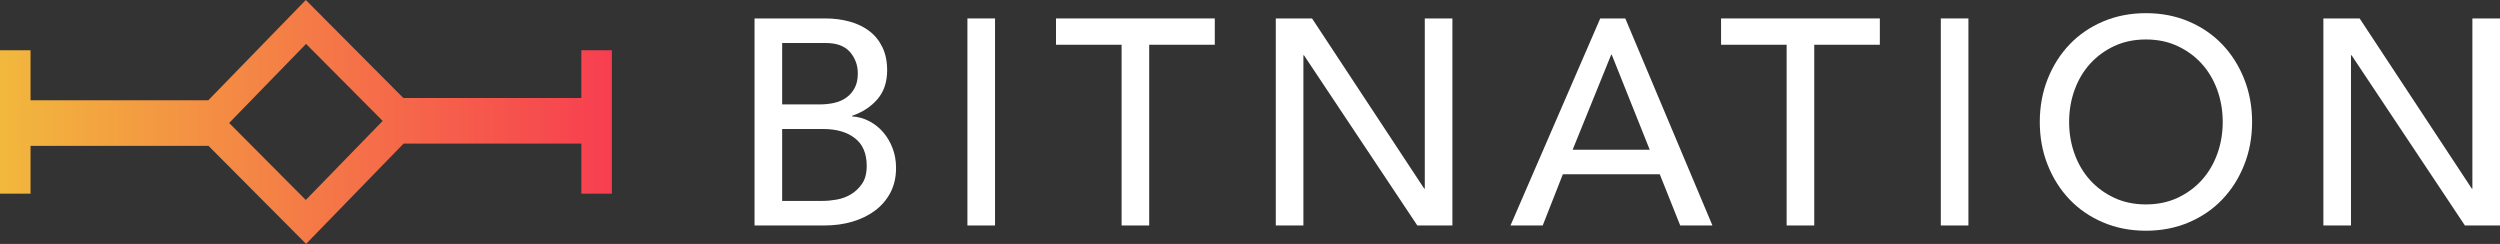
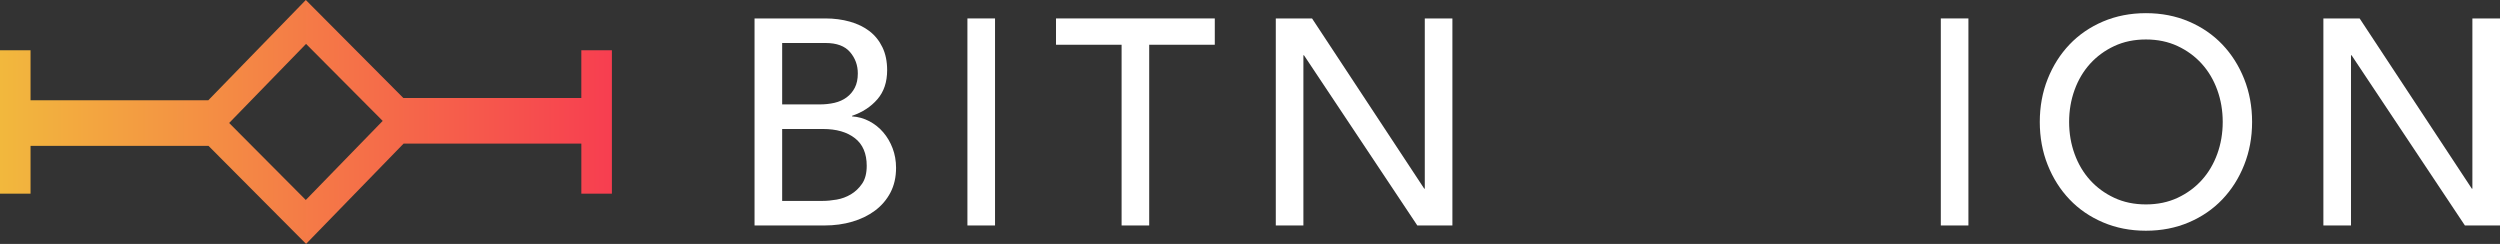
<svg xmlns="http://www.w3.org/2000/svg" width="246" height="24" viewBox="0 0 246 24" fill="none">
  <rect x="0" y="0" width="246" height="24" fill="#333333" stroke="none" />
  <g clip-path="url(#clip0_1676_3772)">
    <path d="M74.248 1.814H81.211C82.078 1.814 82.885 1.92 83.631 2.131C84.377 2.341 85.019 2.654 85.556 3.065C86.093 3.478 86.518 4.005 86.829 4.648C87.141 5.291 87.295 6.043 87.295 6.908C87.295 8.077 86.975 9.032 86.333 9.77C85.692 10.509 84.862 11.049 83.842 11.396V11.453C84.446 11.491 85.011 11.65 85.541 11.927C86.069 12.206 86.527 12.57 86.913 13.021C87.299 13.472 87.607 13.995 87.832 14.588C88.058 15.184 88.172 15.826 88.172 16.516C88.172 17.438 87.987 18.247 87.62 18.948C87.252 19.65 86.747 20.239 86.106 20.719C85.464 21.198 84.719 21.562 83.87 21.812C83.022 22.063 82.106 22.186 81.125 22.186H74.247V1.814H74.248ZM76.965 10.274H80.672C81.181 10.274 81.662 10.221 82.115 10.117C82.569 10.012 82.964 9.834 83.305 9.584C83.644 9.336 83.913 9.019 84.112 8.634C84.31 8.251 84.409 7.781 84.409 7.224C84.409 6.418 84.153 5.719 83.644 5.124C83.135 4.529 82.332 4.231 81.239 4.231H76.965V10.274ZM76.965 19.769H80.956C81.37 19.769 81.828 19.726 82.328 19.64C82.828 19.553 83.294 19.381 83.728 19.123C84.163 18.863 84.53 18.514 84.832 18.073C85.134 17.631 85.285 17.047 85.285 16.317C85.285 15.108 84.899 14.202 84.126 13.599C83.352 12.994 82.304 12.693 80.984 12.693H76.965V19.771V19.769Z" fill="white" />
    <path d="M95.194 1.814H97.911V22.186H95.194V1.814Z" fill="white" />
    <path d="M110.365 4.403H103.911V1.814H119.535V4.403H113.081V22.186H110.365V4.403Z" fill="white" />
    <path d="M125.538 1.814H129.105L140.143 18.562H140.199V1.814H142.916V22.186H139.463L128.31 5.438H128.254V22.186H125.538V1.814Z" fill="white" />
-     <path d="M157.464 1.814H159.928L168.503 22.186H165.333L163.323 17.151H153.783L151.803 22.186H148.633L157.464 1.814ZM162.333 14.734L158.596 5.383H158.54L154.748 14.734H162.333Z" fill="white" />
-     <path d="M175.805 4.403H169.352V1.814H184.976V4.403H178.522V22.186H175.805V4.403Z" fill="white" />
    <path d="M190.976 1.814H193.692V22.186H190.976V1.814Z" fill="white" />
    <path d="M211.159 22.703C209.63 22.703 208.224 22.43 206.941 21.883C205.658 21.337 204.558 20.584 203.644 19.623C202.729 18.664 202.011 17.532 201.492 16.228C200.972 14.924 200.715 13.514 200.715 11.999C200.715 10.485 200.974 9.074 201.492 7.77C202.011 6.466 202.729 5.334 203.644 4.375C204.56 3.416 205.658 2.663 206.941 2.115C208.224 1.57 209.63 1.295 211.159 1.295C212.688 1.295 214.092 1.568 215.377 2.115C216.659 2.661 217.76 3.416 218.675 4.375C219.591 5.334 220.307 6.466 220.827 7.77C221.345 9.074 221.606 10.485 221.606 11.999C221.606 13.514 221.347 14.924 220.827 16.228C220.309 17.532 219.591 18.664 218.675 19.623C217.76 20.582 216.661 21.335 215.377 21.883C214.094 22.429 212.688 22.703 211.159 22.703ZM211.159 20.114C212.309 20.114 213.348 19.898 214.273 19.466C215.198 19.034 215.99 18.453 216.65 17.726C217.31 16.998 217.819 16.139 218.179 15.149C218.537 14.162 218.716 13.112 218.716 11.999C218.716 10.886 218.537 9.836 218.179 8.849C217.821 7.861 217.31 7.002 216.65 6.272C215.99 5.545 215.198 4.963 214.273 4.532C213.348 4.1 212.309 3.884 211.159 3.884C210.008 3.884 208.97 4.1 208.045 4.532C207.12 4.965 206.327 5.545 205.667 6.272C205.007 7.002 204.496 7.861 204.138 8.849C203.78 9.836 203.601 10.886 203.601 11.999C203.601 13.112 203.78 14.162 204.138 15.149C204.496 16.137 205.005 16.996 205.667 17.726C206.327 18.455 207.12 19.035 208.045 19.466C208.97 19.898 210.006 20.114 211.159 20.114Z" fill="white" />
    <path d="M228.621 1.814H232.188L243.227 18.562H243.283V1.814H246V22.186H242.546L231.394 5.438H231.338V22.186H228.621V1.814Z" fill="white" />
    <path d="M57.202 4.944V9.643H39.689L30.092 0L20.496 9.868H3.006V4.944H0V19.054H3.006V14.355H20.519L30.118 23.998L39.713 14.13H57.204V19.054H60.21V4.944H57.204H57.202ZM30.09 19.678L22.549 12.101L30.116 4.32L37.657 11.897L30.09 19.678Z" fill="url(#paint0_linear_1676_3772)" />
  </g>
  <defs>
    <linearGradient id="paint0_linear_1676_3772" x1="0" y1="11.999" x2="60.208" y2="11.999" gradientUnits="userSpaceOnUse">
      <stop stop-color="#F2B83D" />
      <stop offset="1" stop-color="#F73E50" />
    </linearGradient>
    <clipPath id="clip0_1676_3772">
      <rect width="246" height="24" fill="white" />
    </clipPath>
  </defs>
</svg>